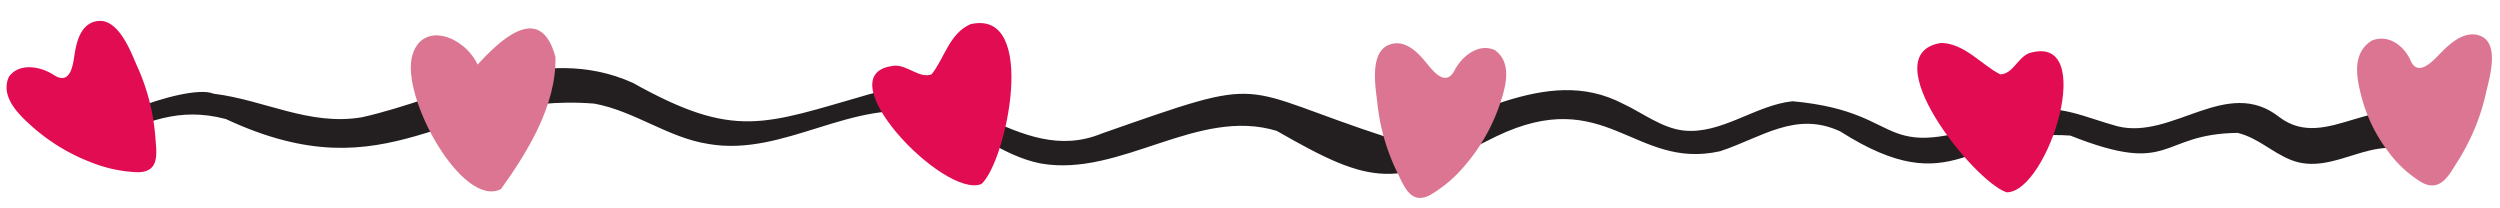
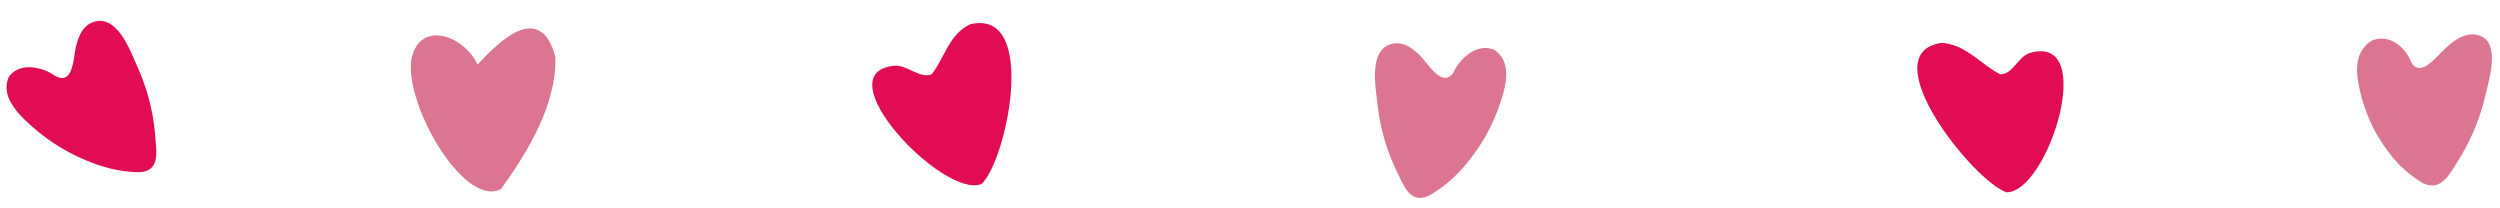
<svg xmlns="http://www.w3.org/2000/svg" height="40.9" preserveAspectRatio="xMidYMid meet" version="1.0" viewBox="4.9 16.1 490.5 40.9" width="490.5" zoomAndPan="magnify">
  <g>
    <g id="change1_1">
-       <path d="M482.78,40.657c-11.095-8.176-21.163,5.574-30.654-1.566-10.258-8.151-20.953,4.485-31.762,1.784-6.474-1.743-11.426-4.491-18.309-2.931-30.576,11.7-21.2.252-45.444-1.979-7.313.752-14.01,6.572-21.43,5.736-4.229-.476-8.036-3.474-11.83-5.238-15.438-8.075-30.922,4.463-46.017,6.667-30.743-10-22.706-12.6-56.311-.82-16.3,6.7-29.022-12.273-45.595-7.718-20.723,5.932-26.3,8.974-46.416-2.264C111.1,24.319,93.3,35.216,75.941,39.1c-10.317,1.77-19.157-3.4-29.147-4.617-5.317-2.279-29.769,7.484-21.641,9.13,8.371-3.531,14.754-6.628,24.067-4.153C81.857,54.676,92.1,34.063,121.5,36.43c7.9,1.445,14.463,6.7,22.437,7.924,14.858,2.572,28.447-9.235,43.206-5.869,7.831,2.05,13.939,8.155,22,9.7,15.646,2.708,30.73-11.149,46.265-6.4,19.061,10.949,23.224,11.14,43.022,1.087C320,32.482,325.545,49.52,342.361,45.777c8.121-2.653,14.843-7.989,23.6-3.893,22.653,14.418,25.521-.678,45.137.819,20.292,8.038,17.147-.3,32.8-.534,4,.955,6.748,3.815,10.452,5.3,8.623,3.448,16.592-5.94,24.877-.737C483.077,49.143,486.592,43.077,482.78,40.657Z" fill="#231f20" />
-     </g>
+       </g>
    <g id="change2_1">
      <path d="M197.455,52.2c4.893-4.344,11.292-34.418-2.133-31.358-4.165,1.791-5.169,6.788-7.641,9.837-2.276.884-4.637-1.722-7.095-1.7C166.136,30.1,190.07,55.238,197.455,52.2Z" fill="#e20c53" />
    </g>
    <g id="change2_2">
      <path d="M398.59,53.834c8.151.066,18.075-31.547,4.4-27.29-2.246.88-3.166,4.113-5.652,4.141-3.687-1.872-6.957-6.052-11.591-6.161C372.088,26.643,392.091,51.669,398.59,53.834Z" fill="#e20c53" />
    </g>
    <g id="change2_3">
      <path d="M22.841,47.975a26.933,26.933,0,0,0,9.091,1.915c4.494-.01,3.637-4.028,3.438-6.985a40.955,40.955,0,0,0-3.595-13.886c-1.1-2.474-3.508-9.227-7.626-8.8-2.878.3-3.923,3.042-4.409,5.37-.1.471-.174.926-.236,1.34-.3,1.989-.807,6-4.065,3.872-2.6-1.695-6.766-2.437-8.786.352-1.749,3.893,1.818,7.373,4.721,9.921A37.572,37.572,0,0,0,22.841,47.975Z" fill="#e20c53" />
    </g>
    <g id="change3_1">
      <path d="M103.174,53.209c5.172-7.179,10.953-16.523,10.7-25.95C110.868,16.1,102.643,24.4,98.6,28.766c-2.581-5.544-10.758-8.626-12.791-1.854C83.408,35.009,95.6,57.042,103.174,53.209Z" fill="#db7592" />
    </g>
    <g id="change3_2">
      <path d="M480,51.861c3.788,2.128,5.533-1.661,7.18-4.245a42.111,42.111,0,0,0,5.5-13.4c.59-2.606,2.71-9.432-1.018-11.03-2.6-1.117-5.169.7-7,2.423-.373.35-.715.7-1.022,1.015-1.475,1.53-4.36,4.666-5.8,1.326-1.145-2.661-4.2-5.266-7.61-3.88-3.86,2.445-2.994,7.069-2.115,10.594a30.629,30.629,0,0,0,5.416,11.259A22.792,22.792,0,0,0,480,51.861Z" fill="#db7592" />
    </g>
    <g id="change3_3">
      <path d="M299.093,36.766c1.242-3.6,2.59-8.327-.918-10.843-3.184-1.431-6.451,1.222-7.859,3.939-1.768,3.409-4.247.191-5.523-1.379-.265-.327-.562-.683-.888-1.043-1.608-1.774-3.917-3.637-6.585-2.505-3.817,1.62-2.485,8.609-2.192,11.276a40.307,40.307,0,0,0,3.919,13.72c1.33,2.649,2.624,6.531,6.557,4.37a26.406,26.406,0,0,0,6.973-6.043A36.132,36.132,0,0,0,299.093,36.766Z" fill="#db7592" />
    </g>
  </g>
</svg>